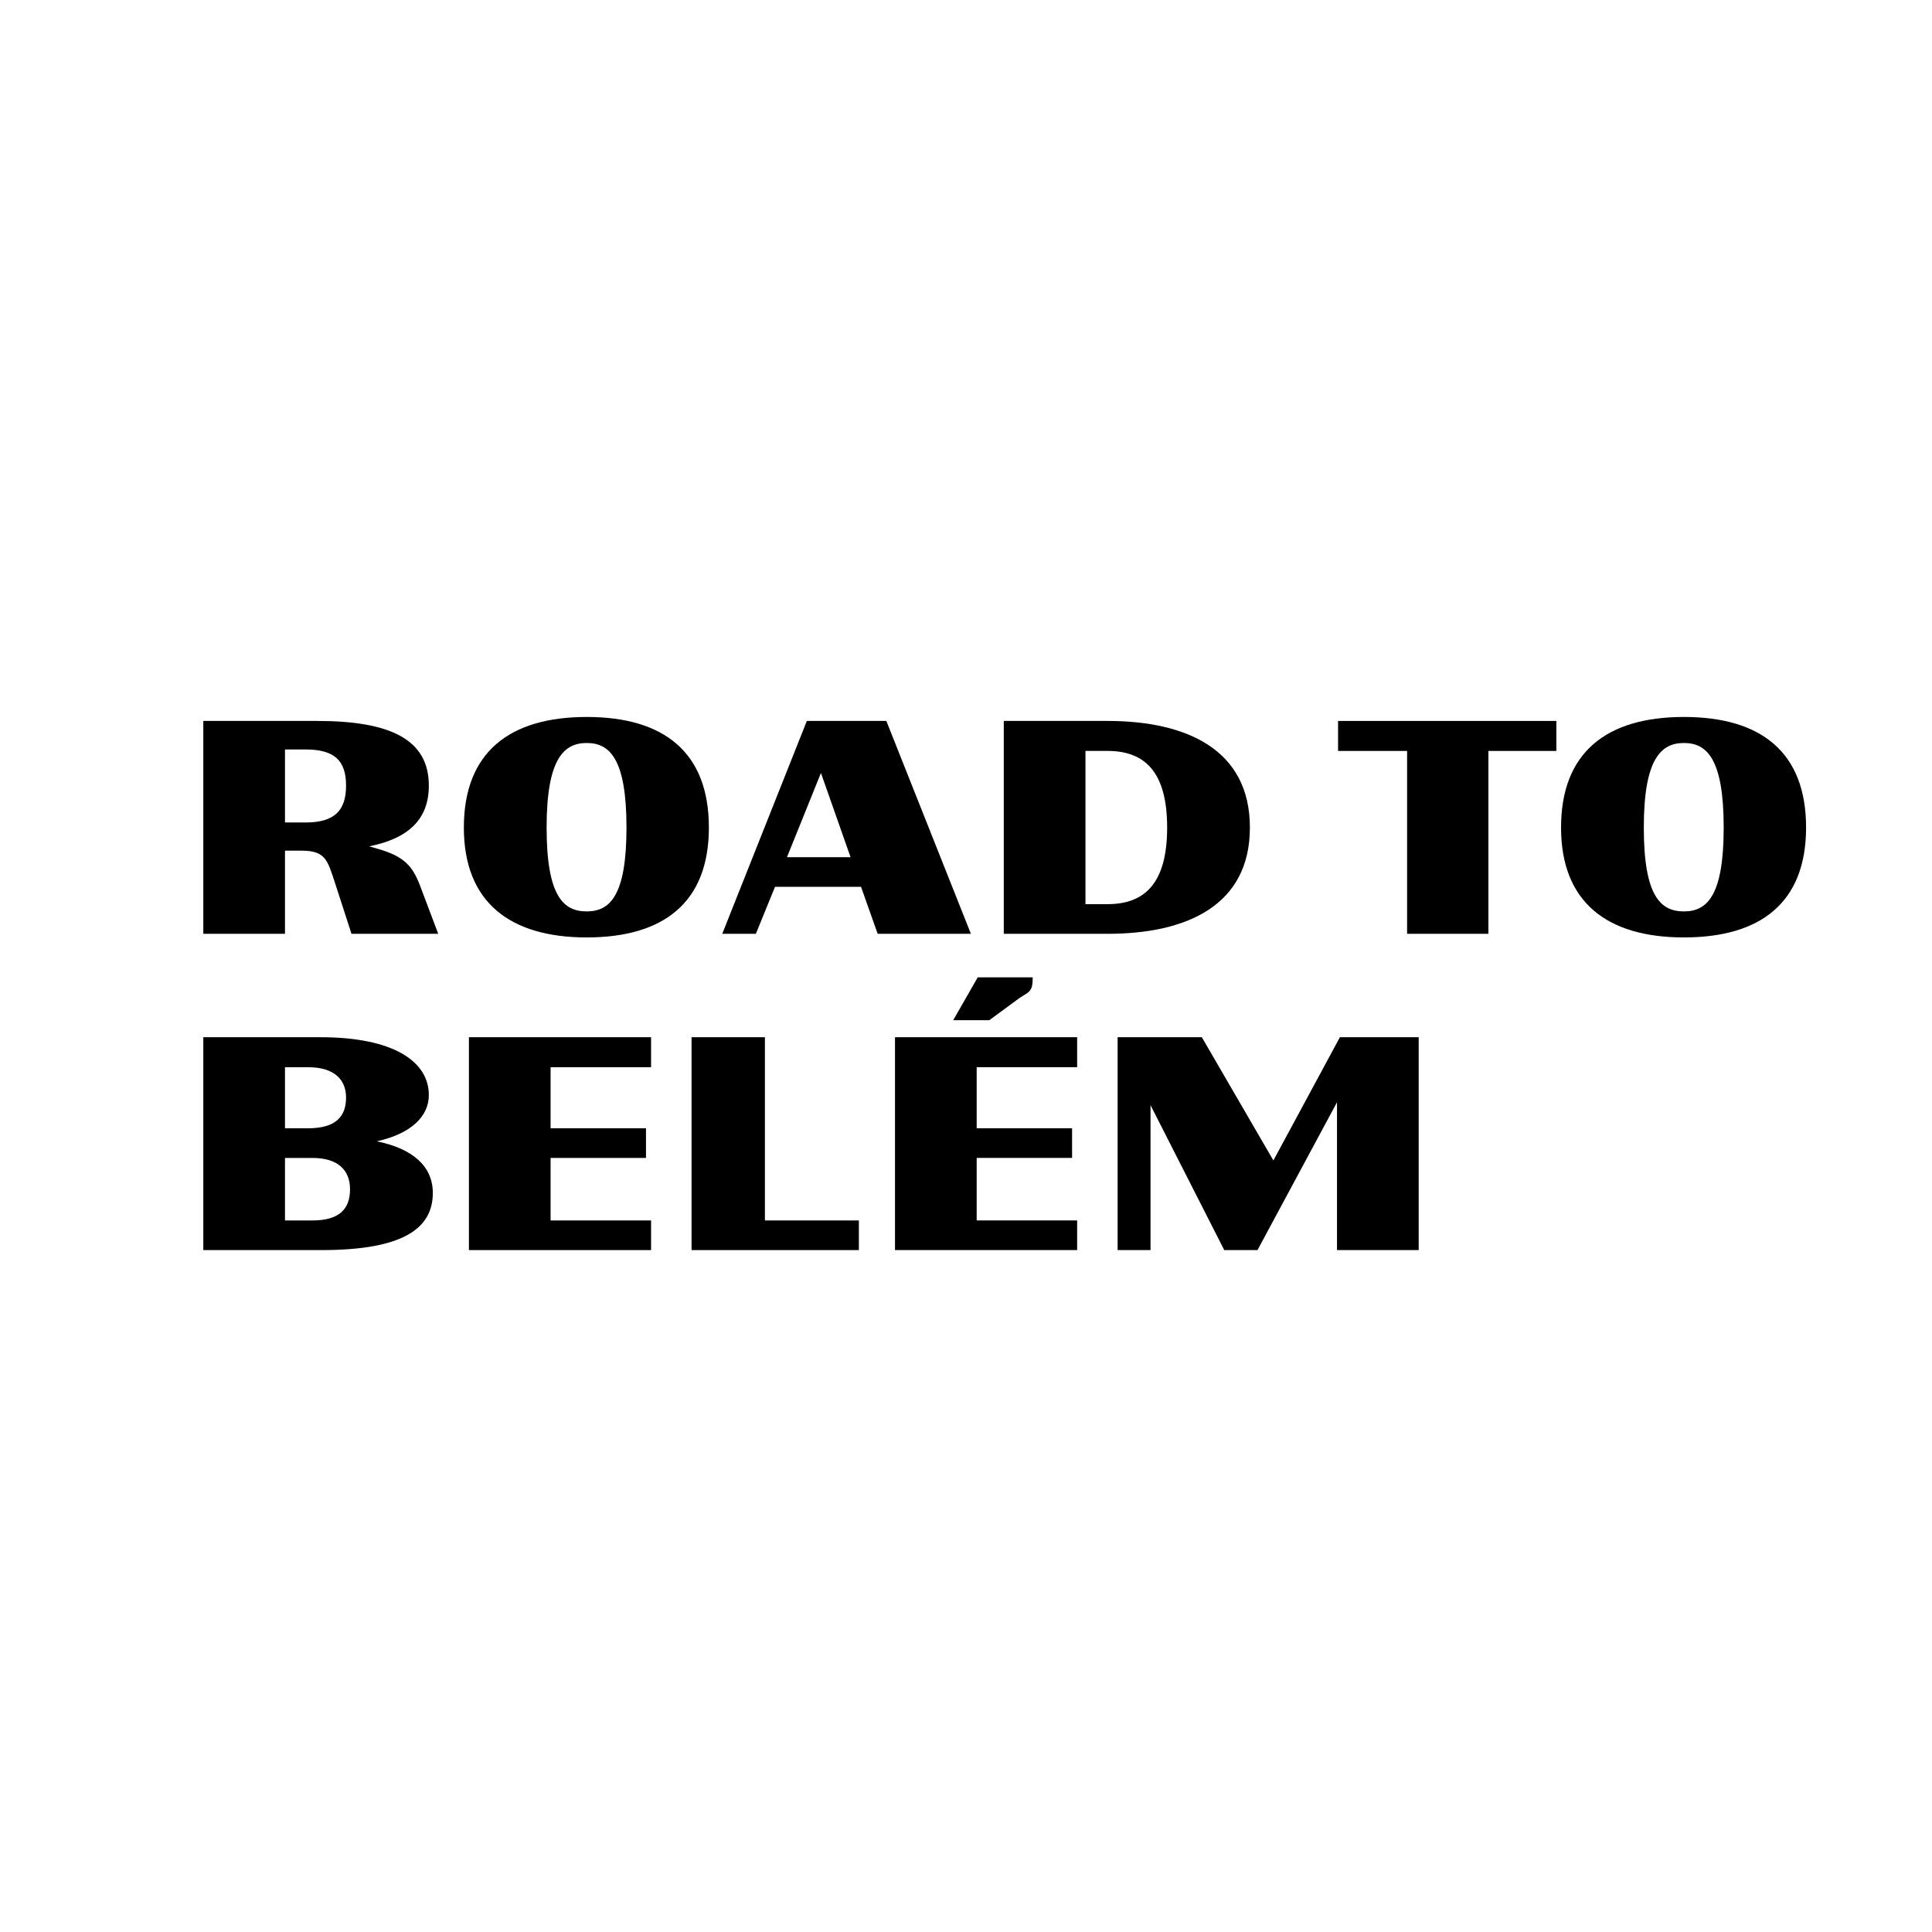
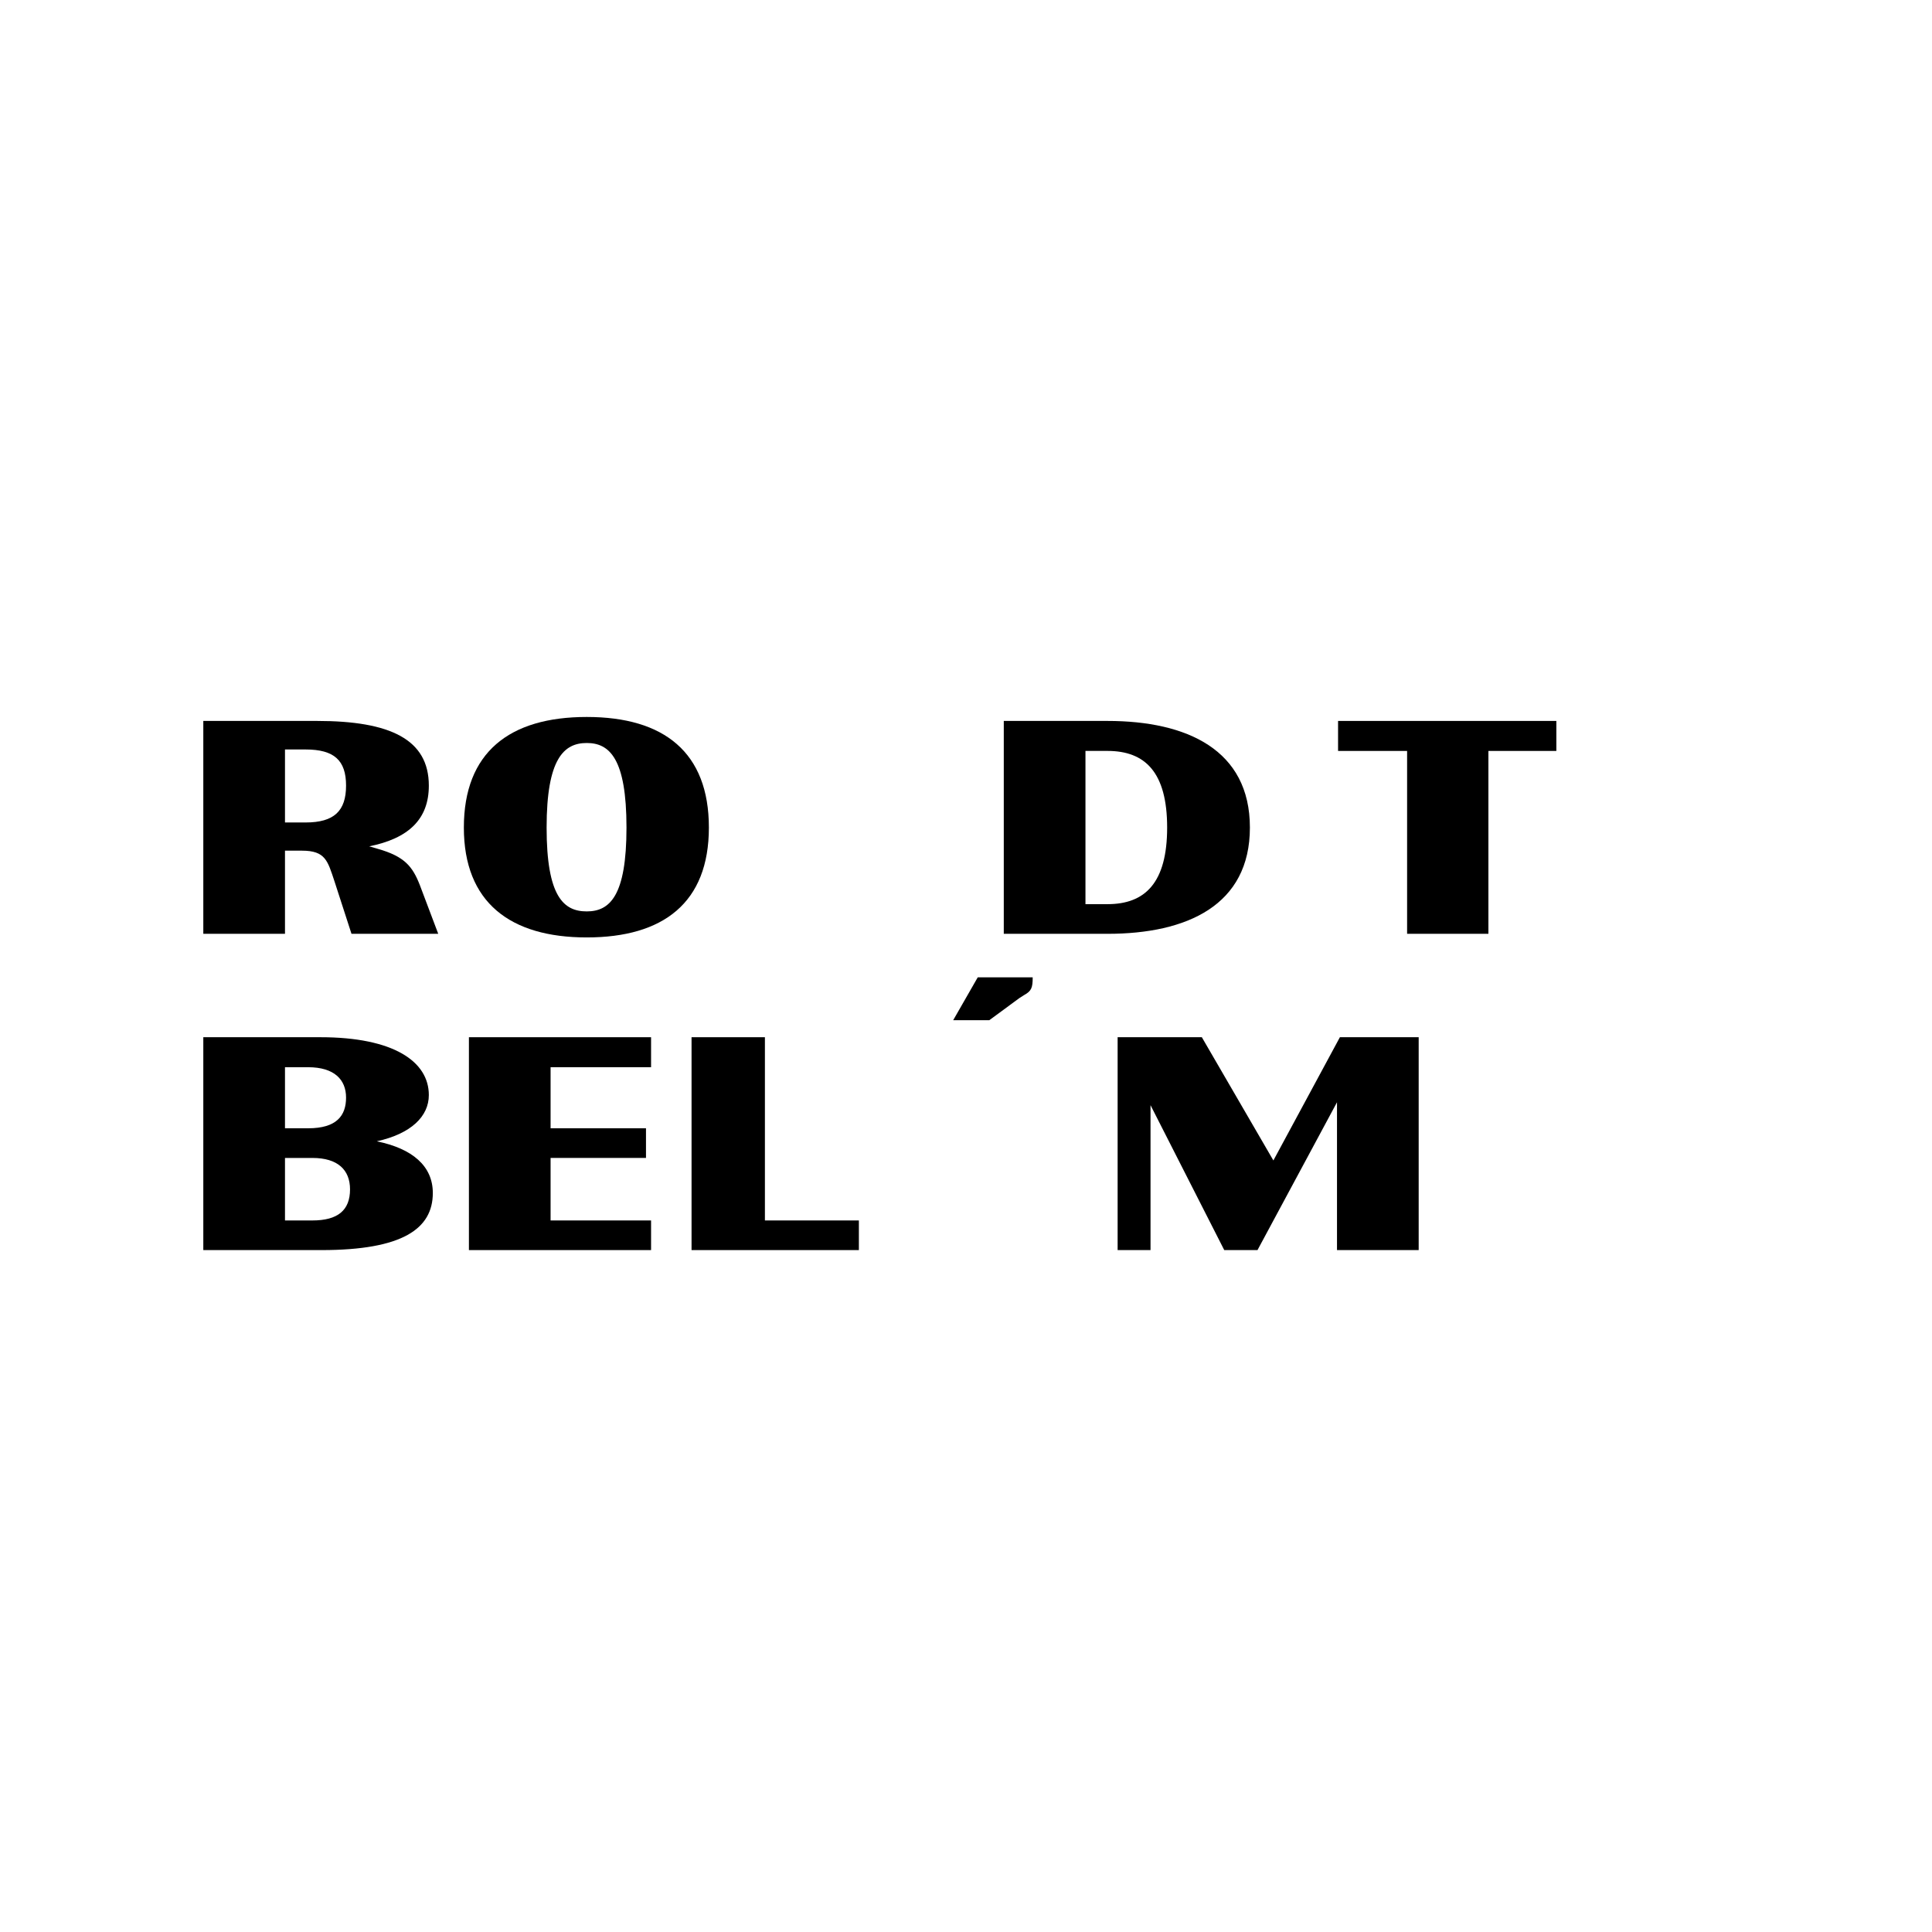
<svg xmlns="http://www.w3.org/2000/svg" id="Camada_1" viewBox="0 0 1080 1080">
  <defs>
    <style>.cls-1{fill:none;}.cls-2{clip-path:url(#clippath);}.cls-3{fill:#b4a686;}.cls-4{fill:#e0d2ae;}</style>
    <clipPath id="clippath">
      <rect class="cls-1" x="-1027.9" y="85.24" width="947.9" height="994.76" />
    </clipPath>
  </defs>
  <g class="cls-2">
    <g>
      <path class="cls-3" d="M-263.37,428.85c-44.08-24.99,211.17-162.85,407.17-312.34H-4.58l-269.31,157.2c-395.23,235.45,63.27,215.79-80.83,332.14-127.37,102.85-238.63-156.96-421.89-60.54-535.44,281.71-51.05,405.52,203.1,570.65H-206.42c-147.51-91.71-762.45-306.88-565.04-441.24,155.55-95.98,286.16,150.56,449.81,51.63,155.67-94.11,287.64-167.47,58.27-297.49Z" />
      <path class="cls-4" d="M33.89,116.51H-64.75l-229.83,145.56,179.82,11.81S-6.41,208.81,111.43,116.51" />
    </g>
  </g>
  <g>
    <path d="M113.65,522v-118.99h63.64c40.81,0,62.43,10.3,62.43,36.16,0,18.79-11.31,29.5-33.33,33.94l4.85,1.41c14.95,4.24,19.4,9.9,23.43,20.2l10.3,27.27h-48.49l-9.49-29.29c-3.84-11.52-5.05-17.17-18.19-17.17h-9.49v46.47h-45.66Zm45.66-62.23h11.51c15.96,0,22.63-6.46,22.63-20.61s-6.67-20.2-22.63-20.2h-11.51v40.81Z" />
    <path d="M259.3,462.61c0-42.02,25.45-61.82,68.69-61.82s68.28,19.8,68.28,61.82-25.45,61.42-68.28,61.42-68.69-19.6-68.69-61.42Zm90.91,0c0-38.59-9.49-47.27-22.22-47.27s-22.43,8.69-22.43,47.27,9.5,46.87,22.43,46.87,22.22-8.69,22.22-46.87Z" />
-     <path d="M403.75,522l47.28-118.99h44.44l47.27,118.99h-52.12l-9.3-26.26h-48.08l-10.71,26.26h-18.79Zm71.72-42.83l-16.56-47.07-18.99,47.07h35.55Z" />
    <path d="M561.12,522v-118.99h57.98c44.44,0,79.6,16.16,79.6,59.6s-35.15,59.4-79.6,59.4h-57.98Zm45.66-16.57h12.32c21.01,0,33.34-11.92,33.34-42.83s-12.32-42.83-33.34-42.83h-12.32v85.66Z" />
    <path d="M786.58,522v-102.22h-38.59v-16.77h122.02v16.77h-37.98v102.22h-45.45Z" />
-     <path d="M872.64,462.61c0-42.02,25.45-61.82,68.69-61.82s68.28,19.8,68.28,61.82-25.45,61.42-68.28,61.42-68.69-19.6-68.69-61.42Zm90.91,0c0-38.59-9.49-47.27-22.22-47.27s-22.43,8.69-22.43,47.27,9.5,46.87,22.43,46.87,22.22-8.69,22.22-46.87Z" />
    <path d="M113.65,698.8v-118.99h65.46c40.81,0,60.61,13.54,60.61,32.33,0,11.92-9.9,21.61-29.09,25.86,19.8,4.04,31.32,13.74,31.32,28.89,0,20-16.97,31.92-62.23,31.92H113.65Zm45.66-68.08h12.93c15.96,0,21.21-7.07,21.21-17.17s-6.67-16.97-21.21-16.97h-12.93v34.14Zm0,51.52h15.35c14.14,0,21.01-5.66,21.01-17.37,0-10.91-6.87-17.57-21.01-17.57h-15.35v34.95Z" />
    <path d="M262.13,698.8v-118.99h101.82v16.77h-56.17v34.14h53.33v16.57h-53.33v34.95h56.17v16.57h-101.82Z" />
    <path d="M386.58,698.8v-118.99h41.01v102.43h52.53v16.57h-93.54Z" />
    <path d="M624.76,698.8v-118.99h47.07l40,68.89,37.18-68.89h44.04v118.99h-45.66v-82.63l-44.44,82.63h-18.59l-41.21-81.01v81.01h-18.38Z" />
    <g>
      <path d="M569.94,557.87h0l2.43-1.55h0c4.22-2.32,4.91-4.08,4.91-9.99h-30.71l-13.74,23.98h20.19l16.91-12.44Z" />
-       <polygon points="602.13 596.57 602.13 579.8 500.31 579.8 500.31 698.8 602.13 698.8 602.13 682.23 545.97 682.23 545.97 647.28 599.3 647.28 599.3 630.72 545.97 630.72 545.97 596.57 602.13 596.57" />
    </g>
  </g>
</svg>